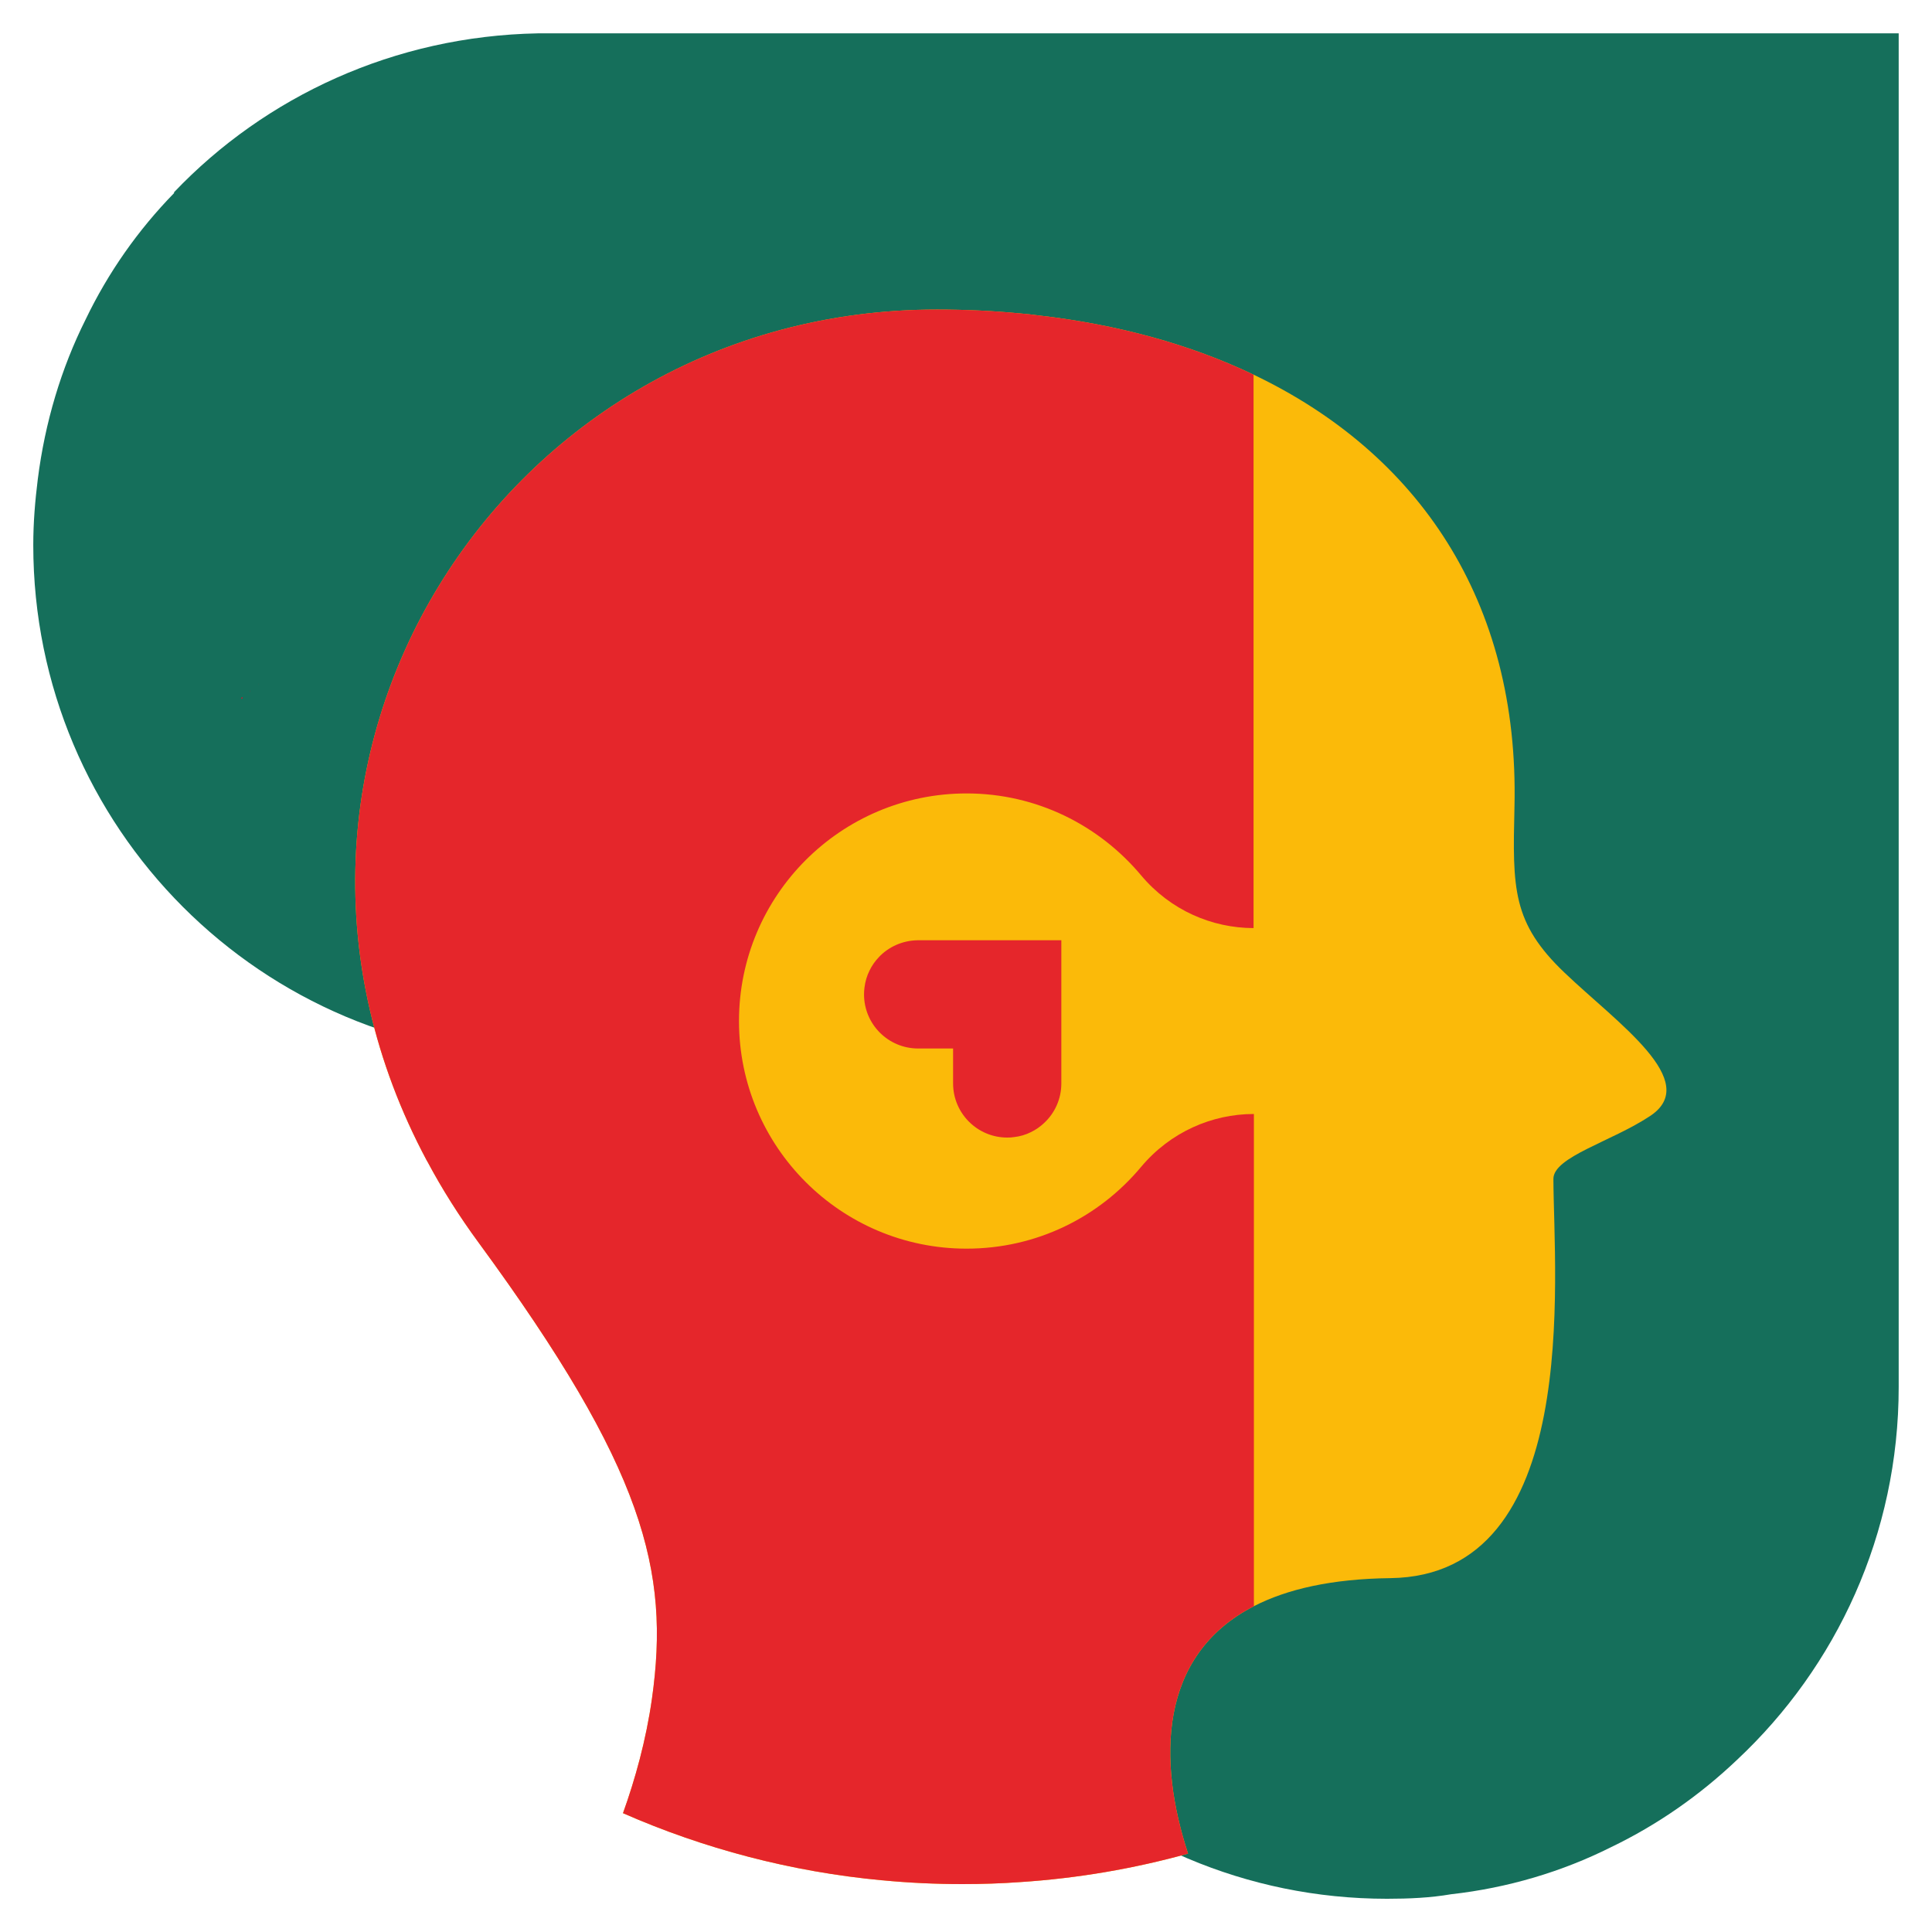
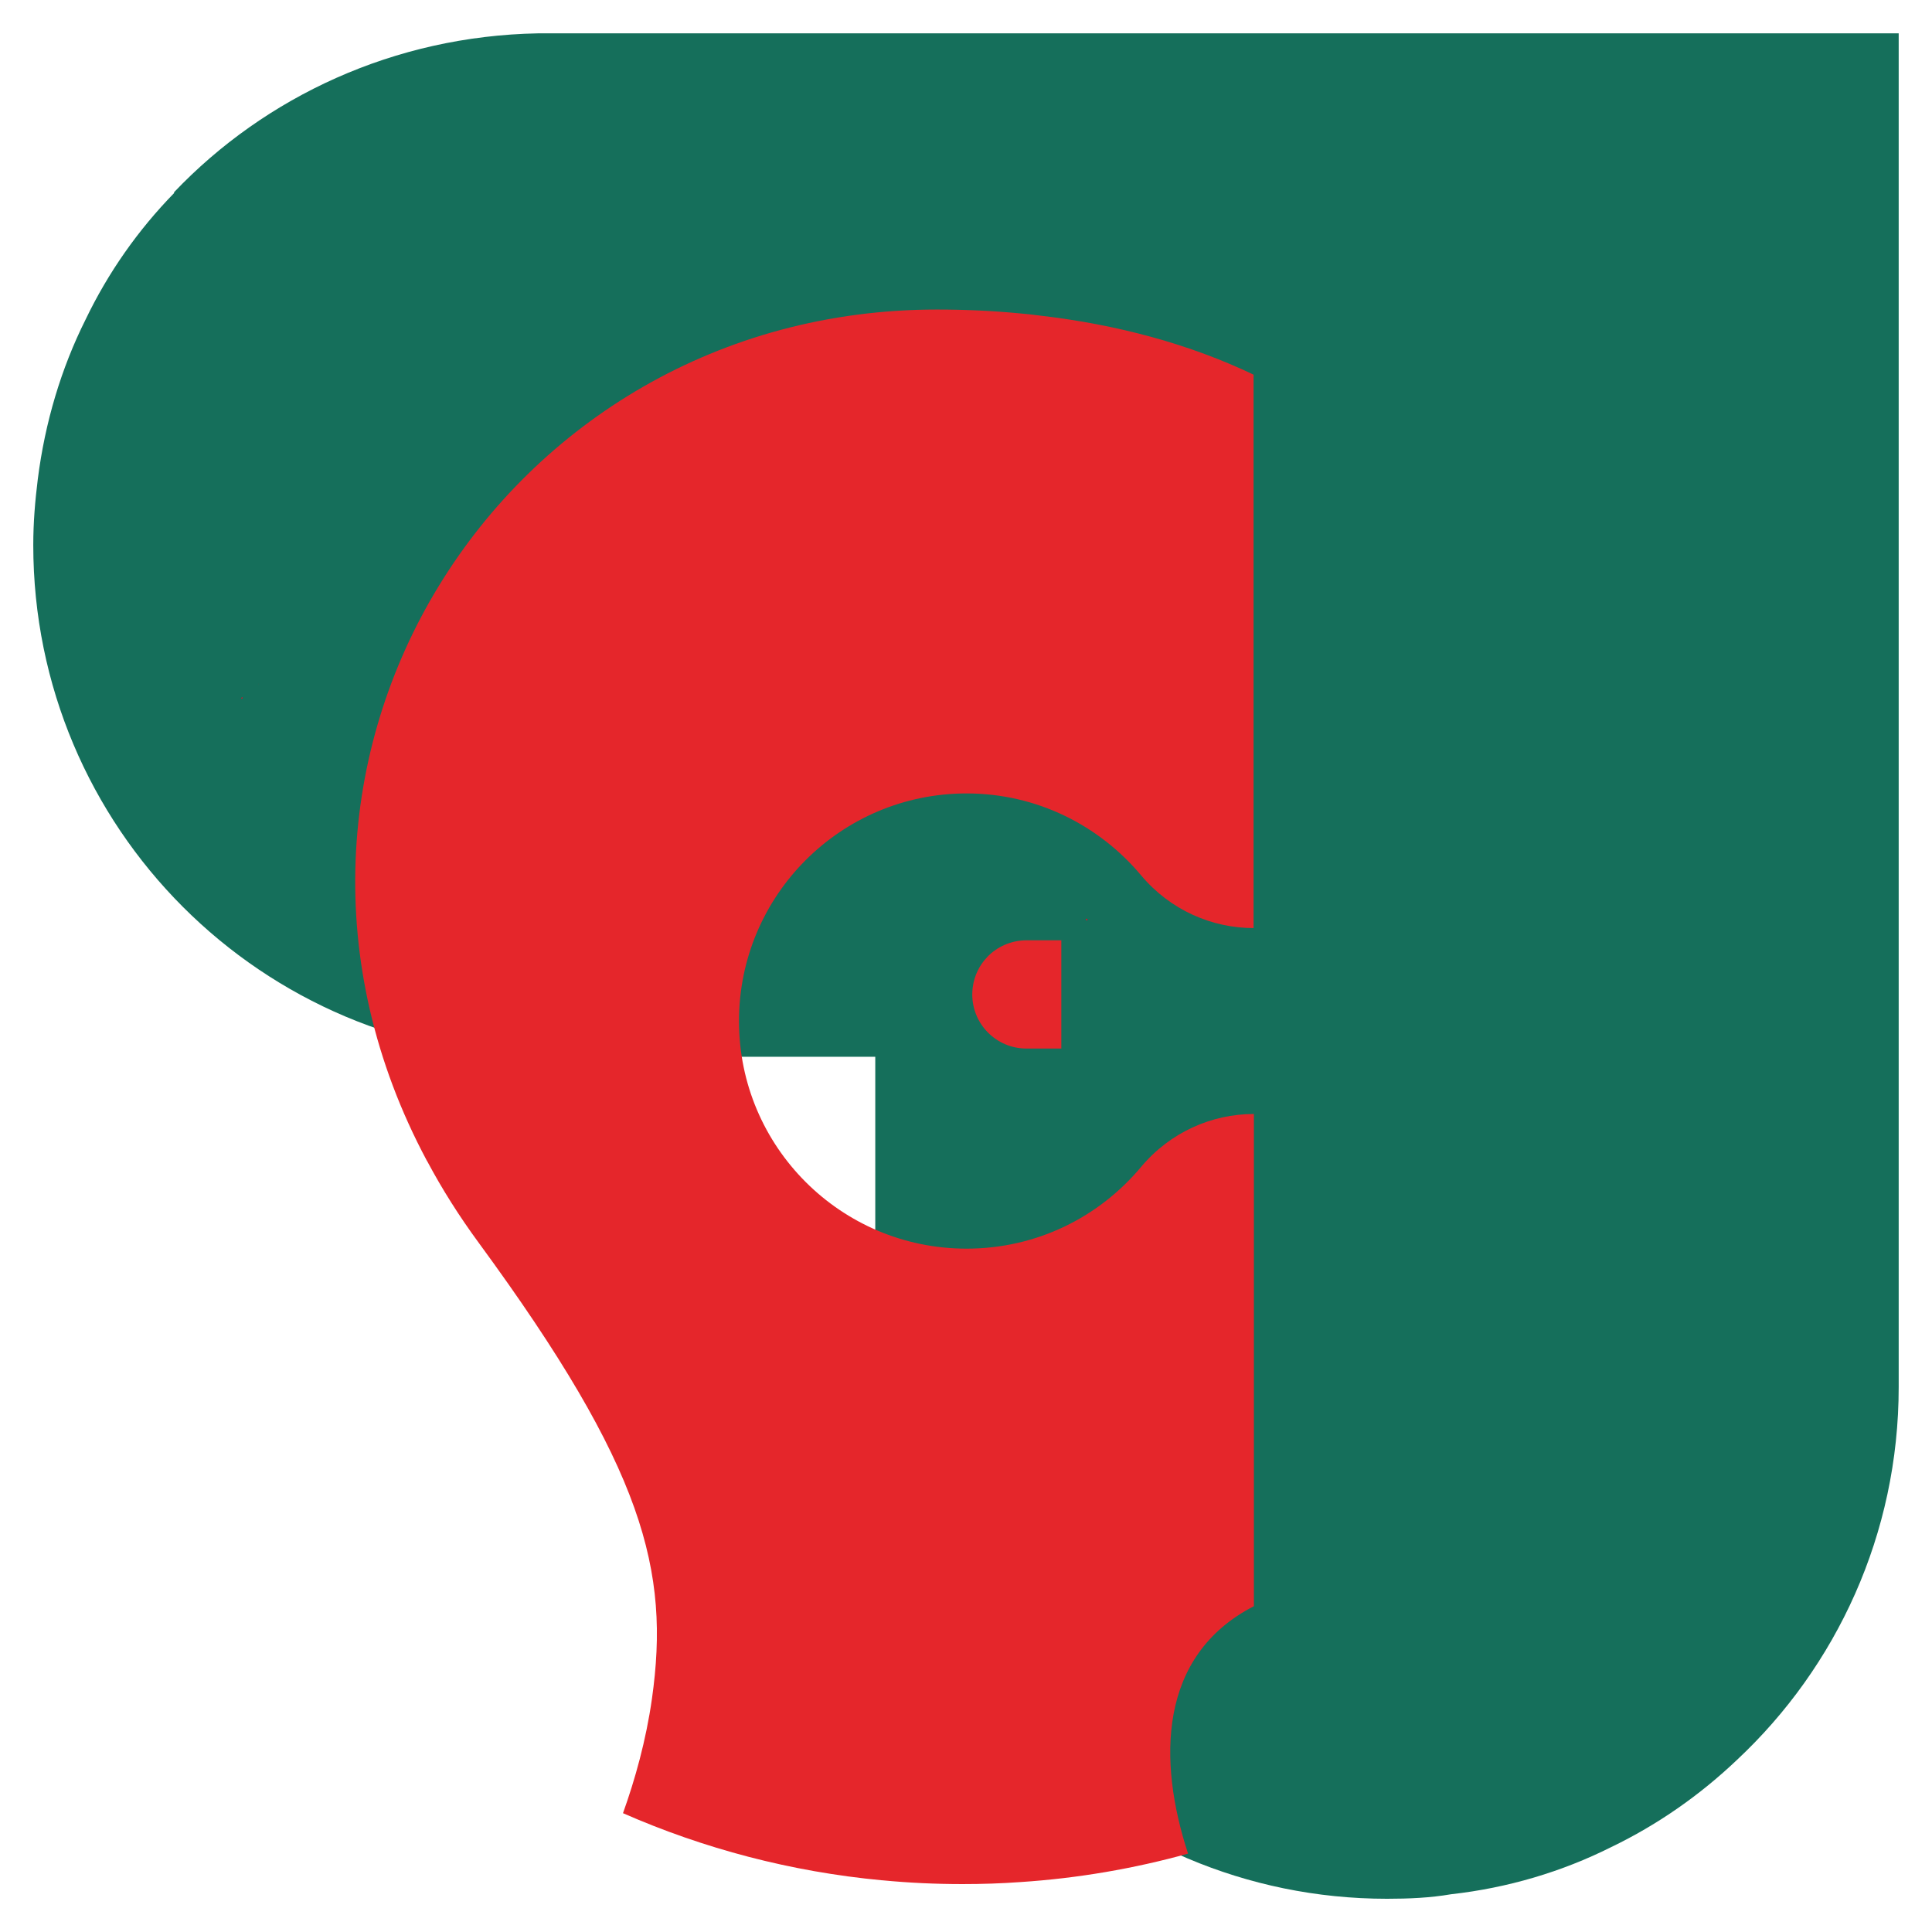
<svg xmlns="http://www.w3.org/2000/svg" id="Ebene_1" viewBox="0 0 500 500">
  <path d="M491.38,8.62v350.34c0,38.07-16.11,72.4-41.81,96.46-9.57,9.11-20.55,16.82-32.7,22.66-12.61,6.31-26.63,10.51-41.34,12.15-5.37.93-10.98,1.17-16.58,1.17-73.1,0-132.43-59.32-132.43-132.43v-85.48h-85.48c-73.34,0-132.43-59.32-132.43-132.43,0-5.84.47-11.44,1.17-17.05,1.86-14.71,6.07-28.73,12.38-41.34,5.84-12.15,13.55-23.12,22.89-32.7v-.23c23.59-24.76,56.99-40.41,94.12-41.11h352.21Z" fill="#156f5b" />
  <path d="M281.23,237.96s0,.02,0,.03" fill="none" stroke="#d7102b" stroke-miterlimit="10" stroke-width=".39" />
  <path d="M281.11,238.11c.08-.09.16-.18.24-.27" fill="none" stroke="#d7102b" stroke-miterlimit="10" stroke-width=".39" />
  <path d="M281.2,238.01s.04-.05.06-.07" fill="none" stroke="#d7102b" stroke-miterlimit="10" stroke-width=".39" />
-   <path d="M427.03,288.83c-9.94,6.6-25.03,10.57-25.01,16.27.09,25.55,7.56,102.69-42.21,103.32-15.19.18-26.73,2.85-35.3,7.26-24.85,12.78-24.87,40.16-17.04,64.04-13.94,3.86-28.46,6.38-43.39,7.36-4.95.36-9.94.52-14.98.52-6.98,0-13.91-.32-20.73-.98h-.11c-23.64-2.22-46.19-8.22-67.03-17.37,3.12-8.71,5.97-18.84,7.5-29.66,4.66-33.04-1.94-59.44-44.83-117.95-5.07-6.9-9.51-13.94-13.29-21.03-.05-.09-.11-.14-.14-.22-54.97-102.83,19.15-220.28,131.97-220.28,7.4,0,14.6.33,21.64,1.01,1.59.14,3.21.3,4.77.52,20.46,2.35,39.21,7.5,55.57,15.32,42.44,20.24,68.83,58.39,67.52,111.94-.49,21.04-.63,29.91,13.02,42.89,13.64,13.01,35.58,28.11,22.07,37.04Z" fill="#fbba09" />
  <path d="M62.51,180.57c.07.05.15.1.22.15" fill="none" stroke="#d7102b" stroke-miterlimit="10" stroke-width=".39" />
-   <path d="M64.73,178.88s.02,0,.03,0" fill="none" stroke="#d7102b" stroke-miterlimit="10" stroke-width=".39" />
  <path d="M66.85,177.09s0,0,.01,0" fill="none" stroke="#d7102b" stroke-miterlimit="10" stroke-width=".39" />
-   <path d="M274.67,243.34v37.06c0,4.03-1.7,7.66-4.42,10.2-1.01.96-2.17,1.78-3.46,2.4-1.33.67-2.82,1.11-4.37,1.28-.57.1-1.16.12-1.75.12-7.73,0-14.01-6.28-14.01-14.01v-9.04h-9.04c-7.76,0-14.01-6.28-14.01-14.01,0-.62.05-1.21.12-1.8.2-1.56.64-3.04,1.31-4.37.62-1.28,1.43-2.45,2.42-3.46v-.02c2.49-2.62,6.03-4.27,9.96-4.35h37.26Z" fill="#e5262b" />
+   <path d="M274.67,243.34v37.06v-9.04h-9.04c-7.76,0-14.01-6.28-14.01-14.01,0-.62.05-1.21.12-1.8.2-1.56.64-3.04,1.31-4.37.62-1.28,1.43-2.45,2.42-3.46v-.02c2.49-2.62,6.03-4.27,9.96-4.35h37.26Z" fill="#e5262b" />
  <path d="M324.42,288.3c-10.74.02-21.52,4.64-29.12,13.71-10.83,12.96-26.97,21.14-45.16,21.14-32.51,0-58.89-26.37-58.89-58.89s26.38-58.92,58.89-58.92c18.19,0,34.33,8.27,45.16,21.18,7.6,9.07,18.38,13.65,29.12,13.67V96.96c-16.36-7.82-35.11-12.97-55.57-15.32-1.56-.22-3.18-.38-4.77-.52-7.04-.68-14.24-1.01-21.64-1.01-112.82,0-186.94,117.45-131.97,220.28.03.08.09.13.14.22,3.78,7.09,8.22,14.13,13.29,21.03,42.89,58.51,49.49,84.91,44.83,117.95-1.53,10.82-4.38,20.95-7.5,29.66,20.84,9.15,43.39,15.15,67.03,17.37h.11c6.82.66,13.75.98,20.73.98,5.04,0,10.03-.16,14.98-.52,14.93-.98,29.45-3.5,43.39-7.36-7.83-23.88-7.81-51.26,17.04-64.04v-127.38h-.09Z" fill="#e5262b" />
</svg>